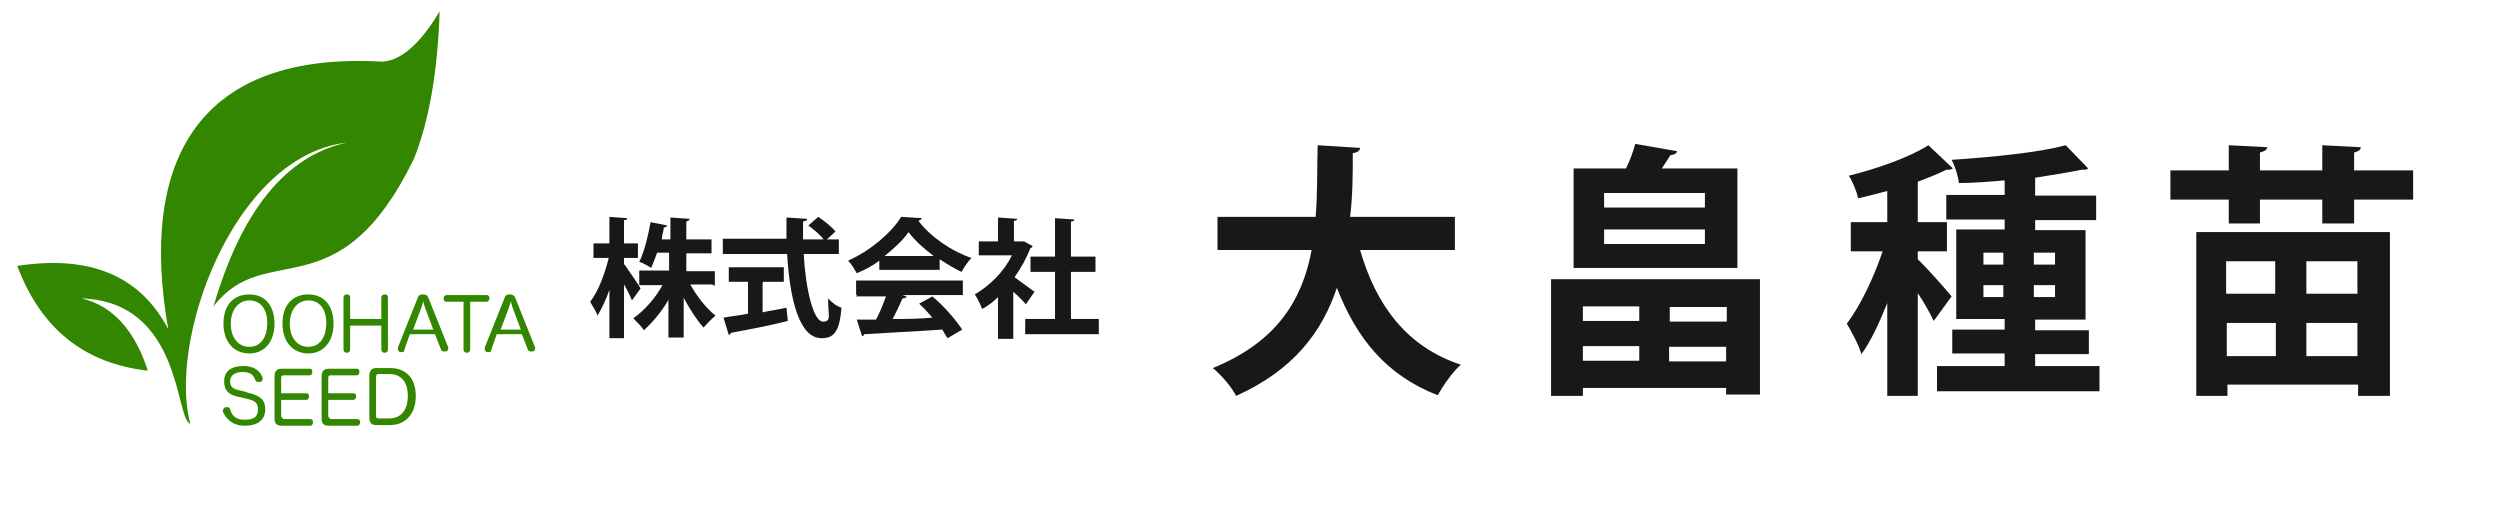
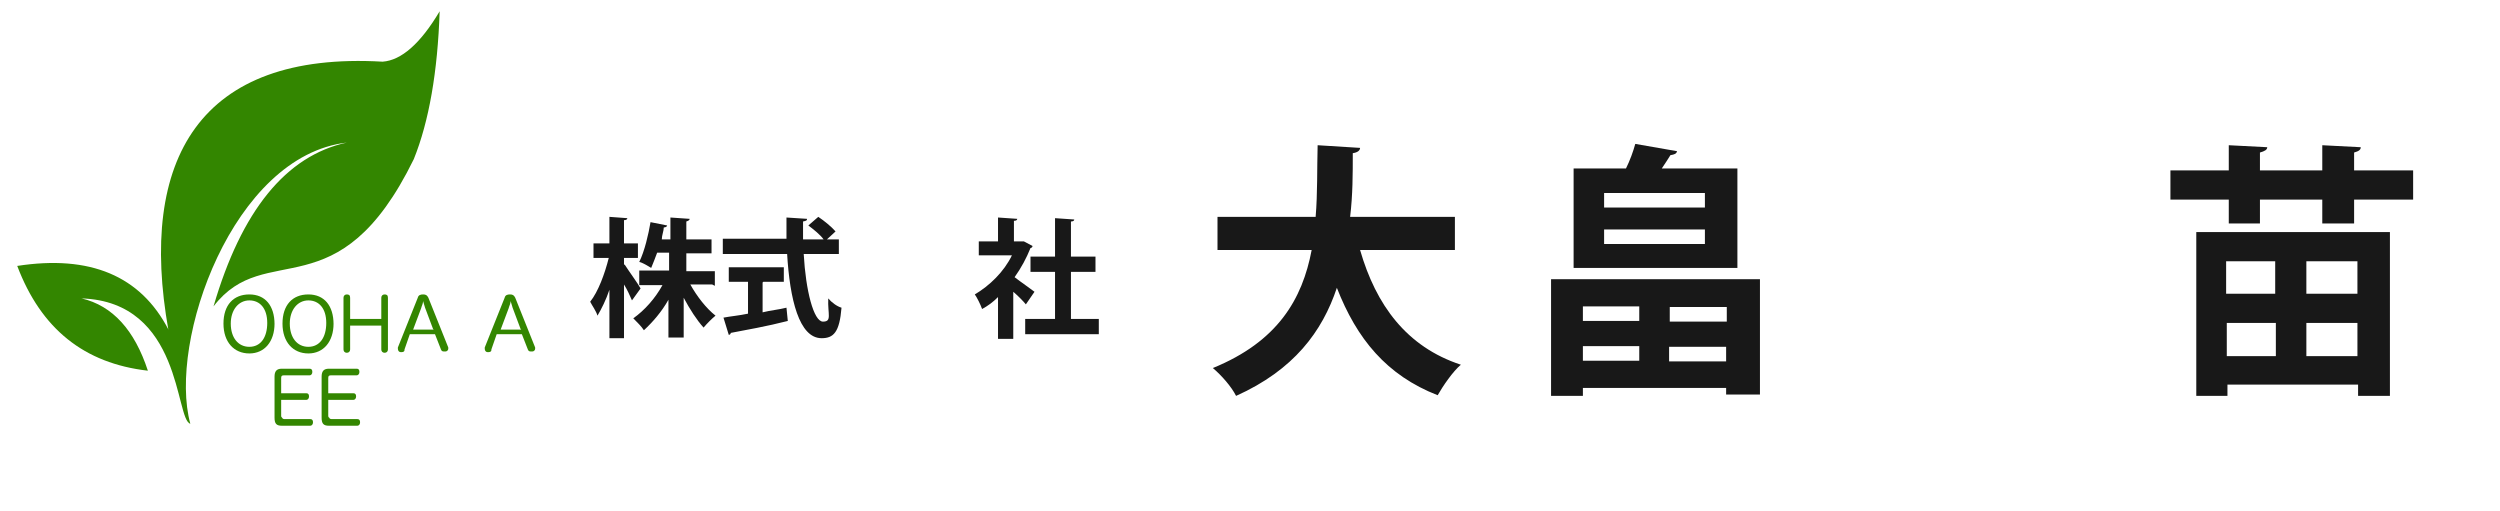
<svg xmlns="http://www.w3.org/2000/svg" id="_レイヤー_1" data-name="レイヤー_1" width="377" height="77" version="1.1" viewBox="0 0 377 77">
  <defs>
    <style>
      .st0 {
        fill-rule: evenodd;
      }

      .st0, .st1 {
        fill: #338600;
      }

      .st2 {
        fill: #181818;
      }
    </style>
  </defs>
  <path class="st2" d="M94.2,39.9c.5.8,2.1,3,2.4,3.6l-1.3,1.8c-.3-.7-.7-1.6-1.2-2.4v8.1h-2.2v-7.3c-.5,1.5-1.2,2.9-1.8,3.9-.2-.7-.8-1.5-1.1-2.1,1.2-1.5,2.2-4.2,2.8-6.6h-2.3v-2.2h2.4v-4l2.7.2c0,.2-.2.3-.5.3v3.5h2.1v2.2h-2.1v1h0ZM107.4,42.9h-3.3c1,1.8,2.4,3.6,3.8,4.7-.5.4-1.3,1.2-1.8,1.8-1-1.1-2.1-2.8-3-4.5v6h-2.3v-5.7c-1,1.8-2.4,3.4-3.7,4.6-.3-.5-1.1-1.3-1.6-1.8,1.7-1.2,3.3-3,4.4-5h-3.5v-2.2h4.5v-2.7h-1.8c-.3.8-.6,1.6-.9,2.3-.5-.3-1.3-.8-1.8-.9.8-1.6,1.4-4.2,1.7-6l2.5.5c0,.2-.3.3-.5.3,0,.5-.3,1.2-.3,1.8h1.3v-3.3l2.9.2c0,.2-.2.3-.5.4v2.7h3.8v2.1h-3.8v2.7h4.3v2.2h0Z" />
  <path class="st2" d="M126.5,38.3h-5.3c.3,5.5,1.5,10.2,2.9,10.2s.7-1.1.8-3.5c.5.6,1.3,1.2,2,1.4-.3,3.7-1.2,4.6-3,4.6-3.4,0-4.8-5.9-5.2-12.7h-9.7v-2.3h9.6v-3.2l3.1.2c0,.3-.2.3-.6.4v2.7h3.1c-.5-.7-1.5-1.5-2.3-2.1l1.5-1.3c.9.6,2,1.5,2.6,2.2l-1.3,1.2h1.8v2.3h0ZM115,42.6v4.5c1.2-.3,2.4-.4,3.6-.7l.2,2c-3.1.8-6.5,1.4-8.6,1.8,0,.2-.2.3-.3.3l-.8-2.6c1-.2,2.3-.3,3.7-.6v-4.8h-2.9v-2.2h8.3v2.2h-3.1Z" />
-   <path class="st2" d="M132.6,40.7v-1.4c-1,.8-2.2,1.4-3.4,1.9-.3-.5-.8-1.4-1.3-1.9,3.4-1.5,6.6-4.3,8-6.6l3.1.2c0,.2-.3.3-.5.4,1.8,2.4,5,4.6,8,5.6-.6.6-1.1,1.4-1.5,2.1-1.1-.5-2.2-1.2-3.3-1.9v1.6h-9.1ZM129.1,44.5v-2.2h16.1v2.2h-9.1l.6.2c0,.2-.3.3-.6.3-.4.9-.9,2-1.5,3.1,1.9,0,4,0,6-.2-.7-.8-1.3-1.5-2-2.1l2-1.1c1.8,1.5,3.5,3.5,4.5,5l-2.2,1.3c-.3-.4-.5-.8-.8-1.3-4.4.3-8.8.5-11.8.7,0,.2-.2.3-.3.3l-.8-2.5h2.9c.6-1.1,1.1-2.4,1.5-3.5h-4.5l.2-.3ZM140.8,38.6c-1.5-1.1-2.9-2.4-3.8-3.6-.8,1.2-2.1,2.4-3.6,3.6h7.4Z" />
  <path class="st2" d="M155.7,37.1c0,.2-.2.3-.3.3-.6,1.5-1.4,3-2.4,4.4.9.7,2.5,1.8,3,2.2l-1.3,1.9c-.4-.5-1.2-1.3-1.9-1.9v7.1h-2.3v-6.3c-.8.8-1.5,1.3-2.4,1.8-.2-.6-.8-1.8-1.1-2.2,2.2-1.3,4.4-3.4,5.6-5.9h-5v-2.1h2.9v-3.6l2.9.2c0,.2-.2.3-.5.3v3.1h1.5l1.5.8h0ZM161.6,48.1h4.1v2.3h-11.1v-2.3h4.5v-7.1h-3.7v-2.3h3.7v-5.8l2.9.2c0,.2-.2.3-.5.3v5.3h3.7v2.3h-3.7v7.1Z" />
  <g>
    <path class="st2" d="M219.5,37.7h-14.4c2.4,8.3,7,14.6,15.2,17.3-1.2,1-2.7,3.2-3.5,4.6-7.7-3-12.2-8.5-15.2-16.2-2.2,6.6-6.5,12.4-15.2,16.3-.7-1.4-2.2-3.1-3.5-4.2,9.8-4,13.5-10.4,14.9-17.8h-14.2v-5h14.8c.3-3.6.2-7.2.3-10.8l6.4.4c0,.4-.4.7-1.1.8,0,3.1,0,6.3-.4,9.6h15.8v5h0Z" />
    <path class="st2" d="M233.9,42.1h31.5v17.4h-5.1v-1h-21.6v1.2h-4.8v-17.6ZM262,25.4v15h-24.7v-15h7.9c.6-1.2,1.1-2.6,1.4-3.7l6.3,1.1c-.1.4-.4.5-1,.6-.4.6-.8,1.3-1.3,2h11.4ZM247.2,46.2h-8.5v2.2h8.5v-2.2ZM238.7,52.2v2.2h8.5v-2.2h-8.5ZM257.1,31.3v-2.2h-15.2v2.2h15.2ZM257.1,36.8v-2.2h-15.2v2.2h15.2ZM260.4,48.5v-2.2h-8.6v2.2h8.6ZM251.7,54.5h8.6v-2.2h-8.6v2.2Z" />
-     <path class="st2" d="M289.2,39.1c1.1,1,4.4,4.7,5.1,5.6l-2.7,3.7c-.5-1.1-1.4-2.7-2.4-4.2v15.5h-4.6v-14c-1.2,3-2.5,5.8-3.9,7.7-.4-1.4-1.5-3.4-2.2-4.6,2-2.6,4.1-7,5.4-10.9h-4.8v-4.4h5.5v-4.7c-1.5.4-3,.8-4.4,1.1-.2-1-.8-2.5-1.4-3.4,4.4-1.1,9.2-2.8,12-4.6l3.7,3.5c-.3.2-.6.2-1,.2-1.2.6-2.7,1.2-4.3,1.8v6.1h4.4v4.4h-4.4v1.2ZM306.8,55.2h9.8v3.8h-24.5v-3.8h10.2v-1.9h-7.9v-3.6h7.9v-1.6h-7.3v-13.5h7.3v-1.5h-8.8v-3.7h8.8v-2.2c-2.3.2-4.7.4-6.9.4-.1-1-.6-2.6-1.1-3.5,6.1-.4,13.2-1.1,17.2-2.2l3.4,3.5c-.1.1-.3.2-.6.2h-.4c-2,.4-4.4.8-7,1.2v2.7h9.2v3.7h-9.2v1.5h7.6v13.5h-7.6v1.6h8.1v3.6h-8.1v1.9h-.1ZM299.1,38.1v1.8h3v-1.8h-3ZM299.1,44.8h3v-1.8h-3v1.8ZM309.9,38.1h-3.2v1.8h3.2v-1.8ZM309.9,44.8v-1.8h-3.2v1.8h3.2Z" />
    <path class="st2" d="M355,25.7h8.9v4.4h-8.9v3.6h-4.8v-3.6h-9.4v3.6h-4.7v-3.6h-8.8v-4.4h8.8v-3.8l5.8.3c0,.4-.4.6-1.1.8v2.7h9.4v-3.8l5.8.3c0,.4-.3.6-1,.8v2.7ZM331.2,59.7v-24.7h29.2v24.7h-4.8v-1.7h-19.7v1.7h-4.7ZM343.1,39.4h-7.4v4.9h7.4v-4.9ZM335.8,53.7h7.4v-5h-7.4v5ZM355.5,44.3v-4.9h-7.7v4.9h7.7ZM347.8,53.7h7.7v-5h-7.7v5Z" />
  </g>
  <path class="st0" d="M25.4,49.8C20.8,24,30.1,7.7,57.7,9.3c2.8-.2,5.7-2.7,8.6-7.6-.3,9.1-1.6,16.6-3.9,22.3-11.4,23.3-22.3,11.9-30.2,22.2,4.2-14.4,10.9-22.7,20.1-24.7-17.2,2-27,30-23.6,42.4-2.3-.6-1.2-18.4-16.4-18.9,4.7,1.1,8,4.8,10,10.9-9.6-1.1-16.1-6.3-19.7-15.8,11-1.7,18.6,1.5,22.8,9.6h0Z" />
  <g>
    <path class="st1" d="M41.4,48.8c0,2.7-1.5,4.5-3.8,4.5s-3.9-1.7-3.9-4.5,1.5-4.4,3.9-4.4,3.8,1.7,3.8,4.5ZM34.8,48.8c0,2.1,1.1,3.5,2.8,3.5s2.7-1.4,2.7-3.6-1.1-3.4-2.7-3.4-2.8,1.4-2.8,3.5Z" />
    <path class="st1" d="M50.3,48.8c0,2.7-1.5,4.5-3.8,4.5s-3.9-1.7-3.9-4.5,1.5-4.4,3.9-4.4,3.8,1.7,3.8,4.5ZM43.7,48.8c0,2.1,1.1,3.5,2.8,3.5s2.7-1.4,2.7-3.6-1.1-3.4-2.7-3.4-2.8,1.4-2.8,3.5Z" />
    <path class="st1" d="M57.5,44.9c0-.3.2-.5.5-.5s.5.1.5.5v7.8c0,.3-.2.5-.5.5s-.5-.2-.5-.5v-3.6h-4.7v3.6c0,.3-.2.5-.5.5s-.5-.2-.5-.5v-7.8c0-.3.2-.5.5-.5s.5.1.5.5v3.2h4.7v-3.2Z" />
    <path class="st1" d="M61,52.8c0,.2-.2.3-.4.3s-.1,0-.2,0c-.2,0-.4-.2-.4-.5s0-.1,0-.2l3-7.5c.1-.4.4-.5.8-.5s.6.1.8.5l3,7.5c0,0,0,.1,0,.2,0,.2-.2.4-.4.4,0,0-.1,0-.2,0-.2,0-.4,0-.5-.3l-.9-2.3h-3.8l-.8,2.3ZM65.3,49.6l-1.2-3.2c-.1-.3-.2-.7-.3-1,0,.4-.2.7-.3,1.1l-1.2,3.2h3.1Z" />
-     <path class="st1" d="M67.3,45.5c-.3,0-.4-.2-.4-.5s.2-.5.4-.5h6.1c.3,0,.4.2.4.5s-.2.5-.4.5h-2.5v7.2c0,.3-.2.5-.5.5s-.5-.2-.5-.5v-7.2h-2.5Z" />
    <path class="st1" d="M74.1,52.8c0,.2-.2.3-.4.3s-.1,0-.2,0c-.2,0-.4-.2-.4-.5s0-.1,0-.2l3-7.5c.1-.4.4-.5.8-.5s.6.1.8.5l3,7.5c0,0,0,.1,0,.2,0,.2-.2.4-.4.4,0,0-.1,0-.2,0-.2,0-.4,0-.5-.3l-.9-2.3h-3.8l-.8,2.3ZM78.5,49.6l-1.2-3.2c-.1-.3-.2-.7-.3-1,0,.4-.2.7-.3,1.1l-1.2,3.2h3.1Z" />
-     <path class="st1" d="M37.3,59.2c1.7.4,2.7.9,2.7,2.5s-1.1,2.5-3.1,2.5-3-1.3-3.3-2.2c0,0,0,0,0-.1,0-.2.2-.4.4-.5,0,0,.1,0,.2,0,.2,0,.4,0,.5.3.2.7.6,1.6,2.2,1.6s2-.6,2-1.6-.5-1.3-1.8-1.6l-.9-.2c-1.7-.3-2.4-1-2.4-2.4s.9-2.3,2.9-2.3,2.7,1.1,2.9,1.8c0,0,0,.1,0,.2,0,.2-.2.4-.4.4,0,0-.1,0-.2,0-.2,0-.4,0-.5-.3-.2-.6-.6-1.2-1.9-1.2s-1.9.6-1.9,1.4.4,1.2,1.6,1.4l.8.2Z" />
    <path class="st1" d="M42.5,62.8c0,.3.2.4.4.4h3.9c.3,0,.4.2.4.5s-.2.5-.4.5h-4.3c-.8,0-1.1-.3-1.1-1.2v-6.2c0-.8.3-1.2,1.1-1.2h4.2c.3,0,.4.2.4.5s-.2.5-.4.5h-3.9c-.3,0-.4.1-.4.4v2.3h3.8c.3,0,.4.2.4.5s-.2.5-.4.5h-3.8v2.7Z" />
    <path class="st1" d="M49.6,62.8c0,.3.2.4.4.4h3.9c.3,0,.4.2.4.5s-.2.5-.4.5h-4.3c-.8,0-1.1-.3-1.1-1.2v-6.2c0-.8.3-1.2,1.1-1.2h4.2c.3,0,.4.2.4.5s-.2.5-.4.5h-3.9c-.3,0-.4.1-.4.4v2.3h3.8c.3,0,.4.2.4.5s-.2.5-.4.5h-3.8v2.7Z" />
-     <path class="st1" d="M55.7,56.7c0-.8.3-1.2,1.1-1.2h2c2.4,0,3.9,1.5,3.9,4.2s-1.5,4.4-3.9,4.4h-2c-.8,0-1.1-.3-1.1-1.2v-6.2ZM56.7,62.7c0,.3.1.4.4.4h1.6c1.8,0,2.8-1.3,2.8-3.4s-1-3.3-2.8-3.3h-1.6c-.2,0-.4.1-.4.4v5.9Z" />
  </g>
</svg>